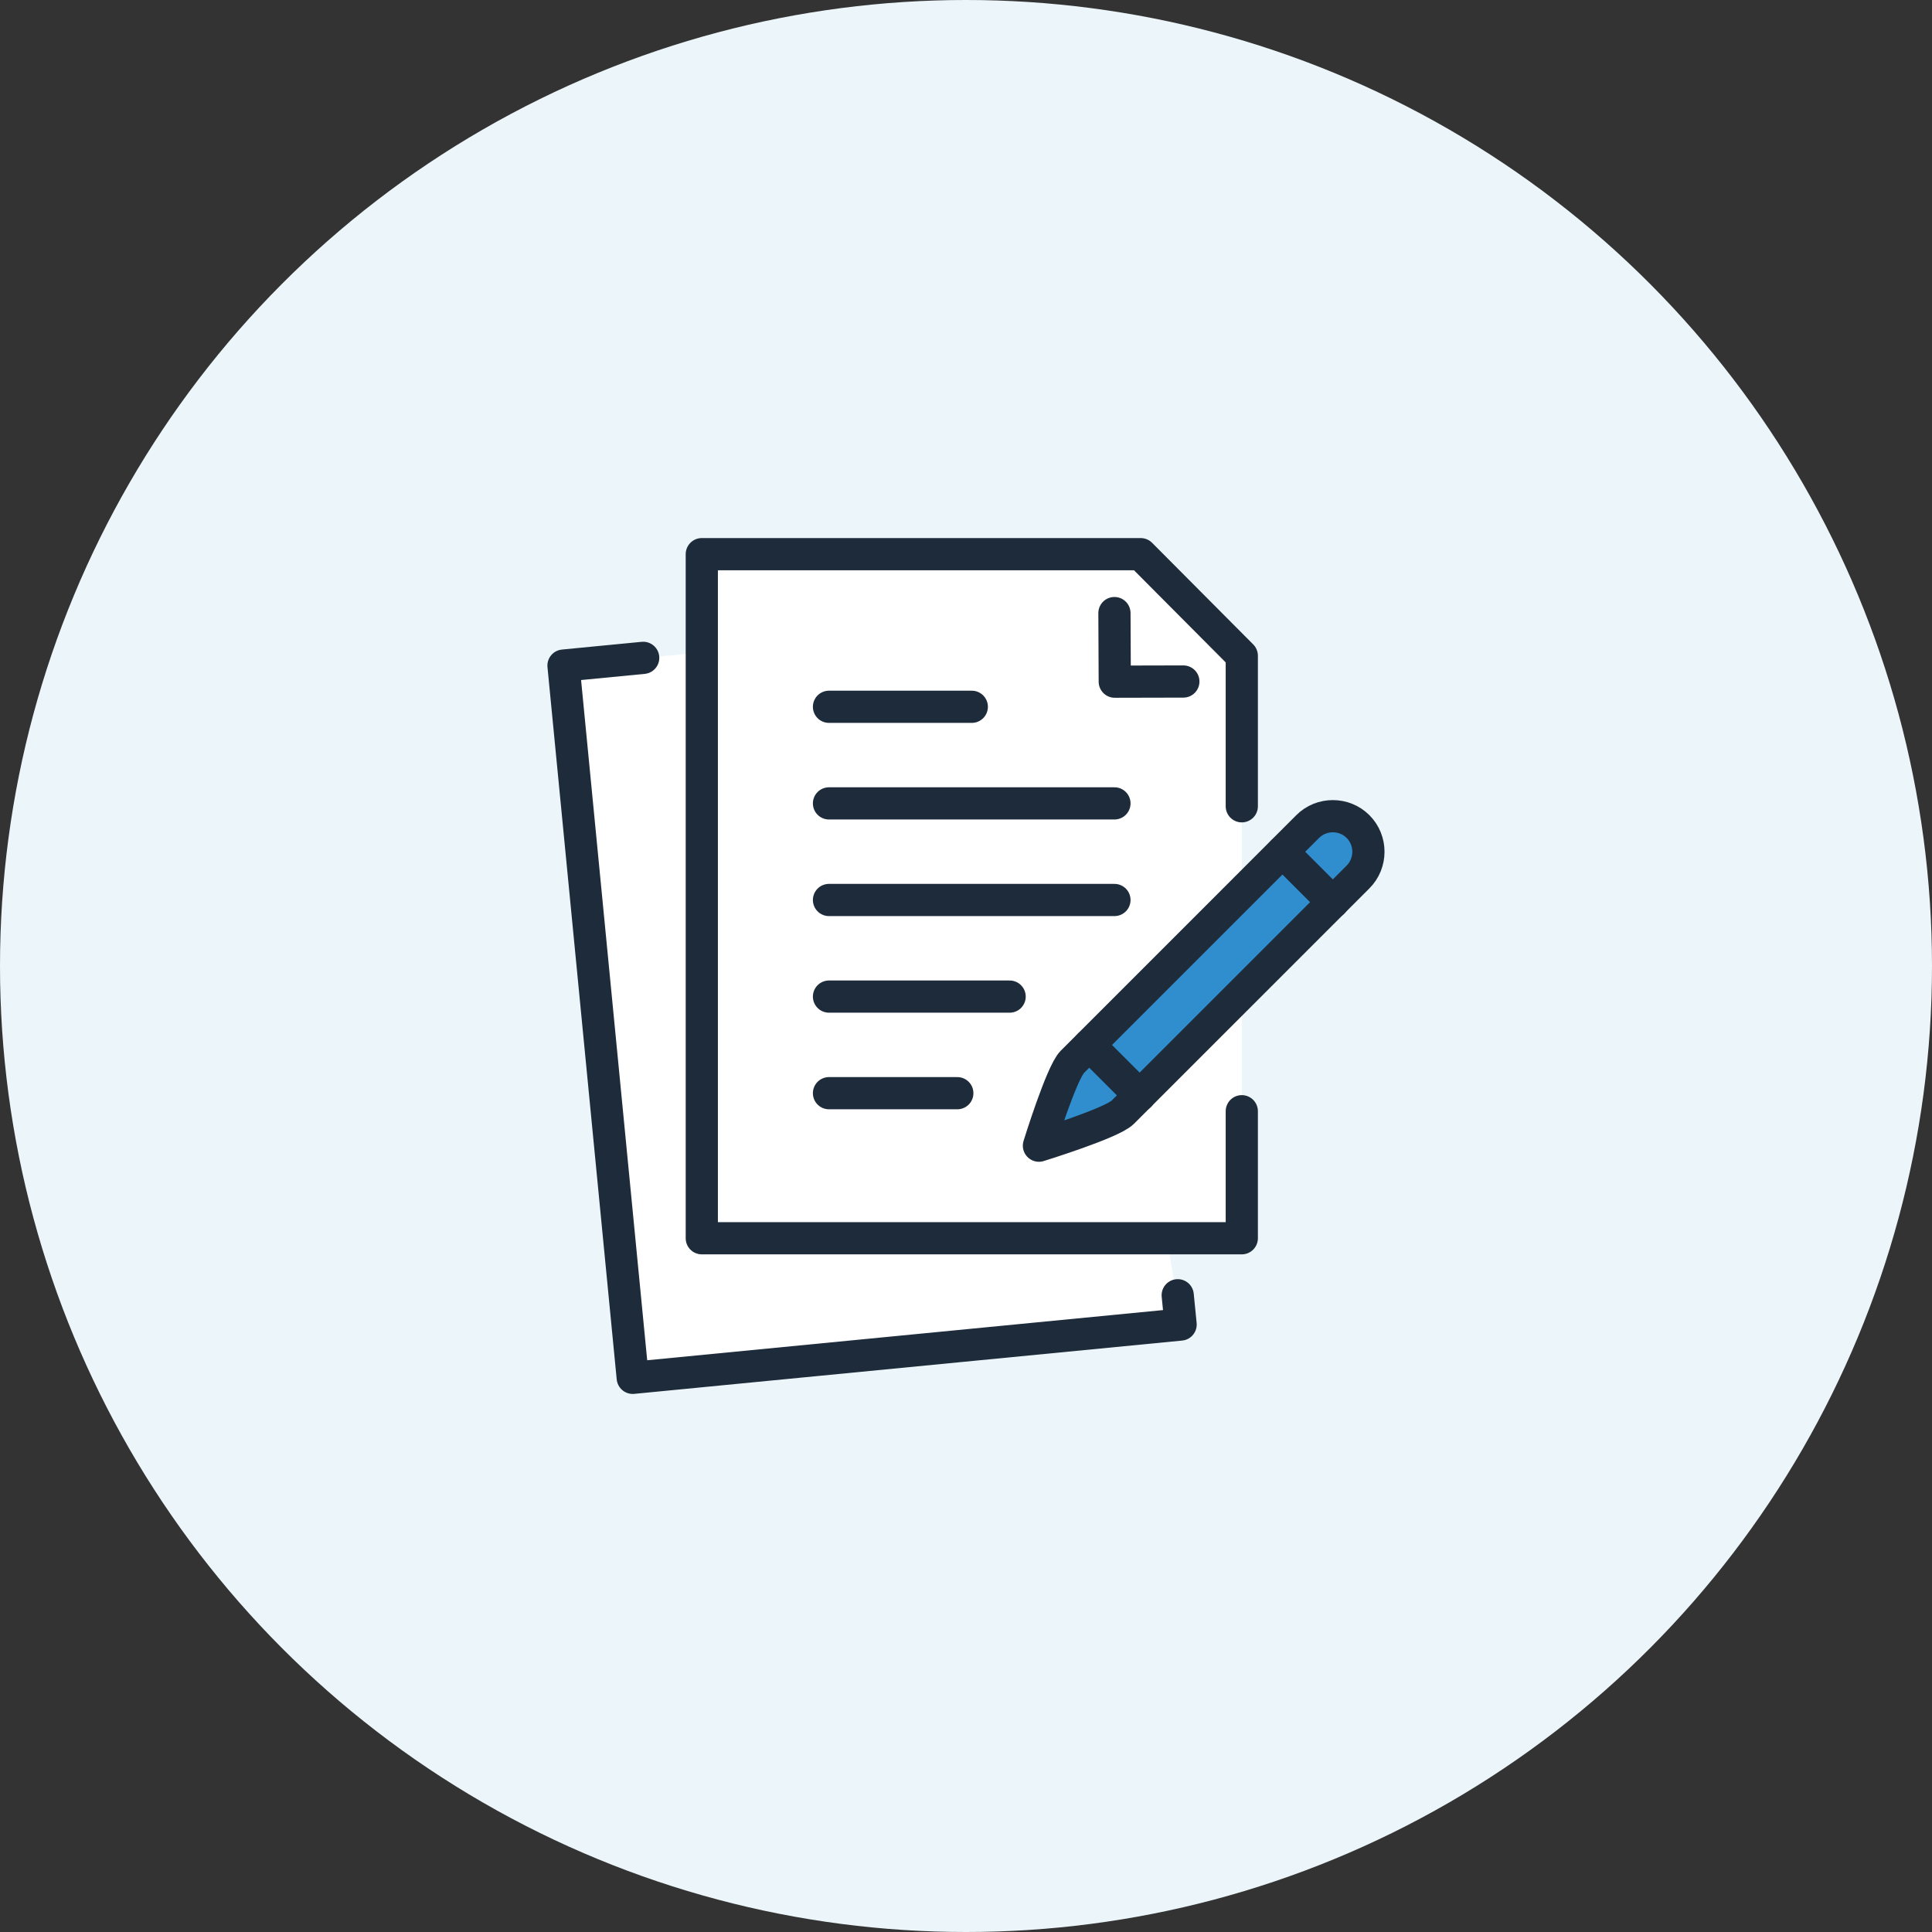
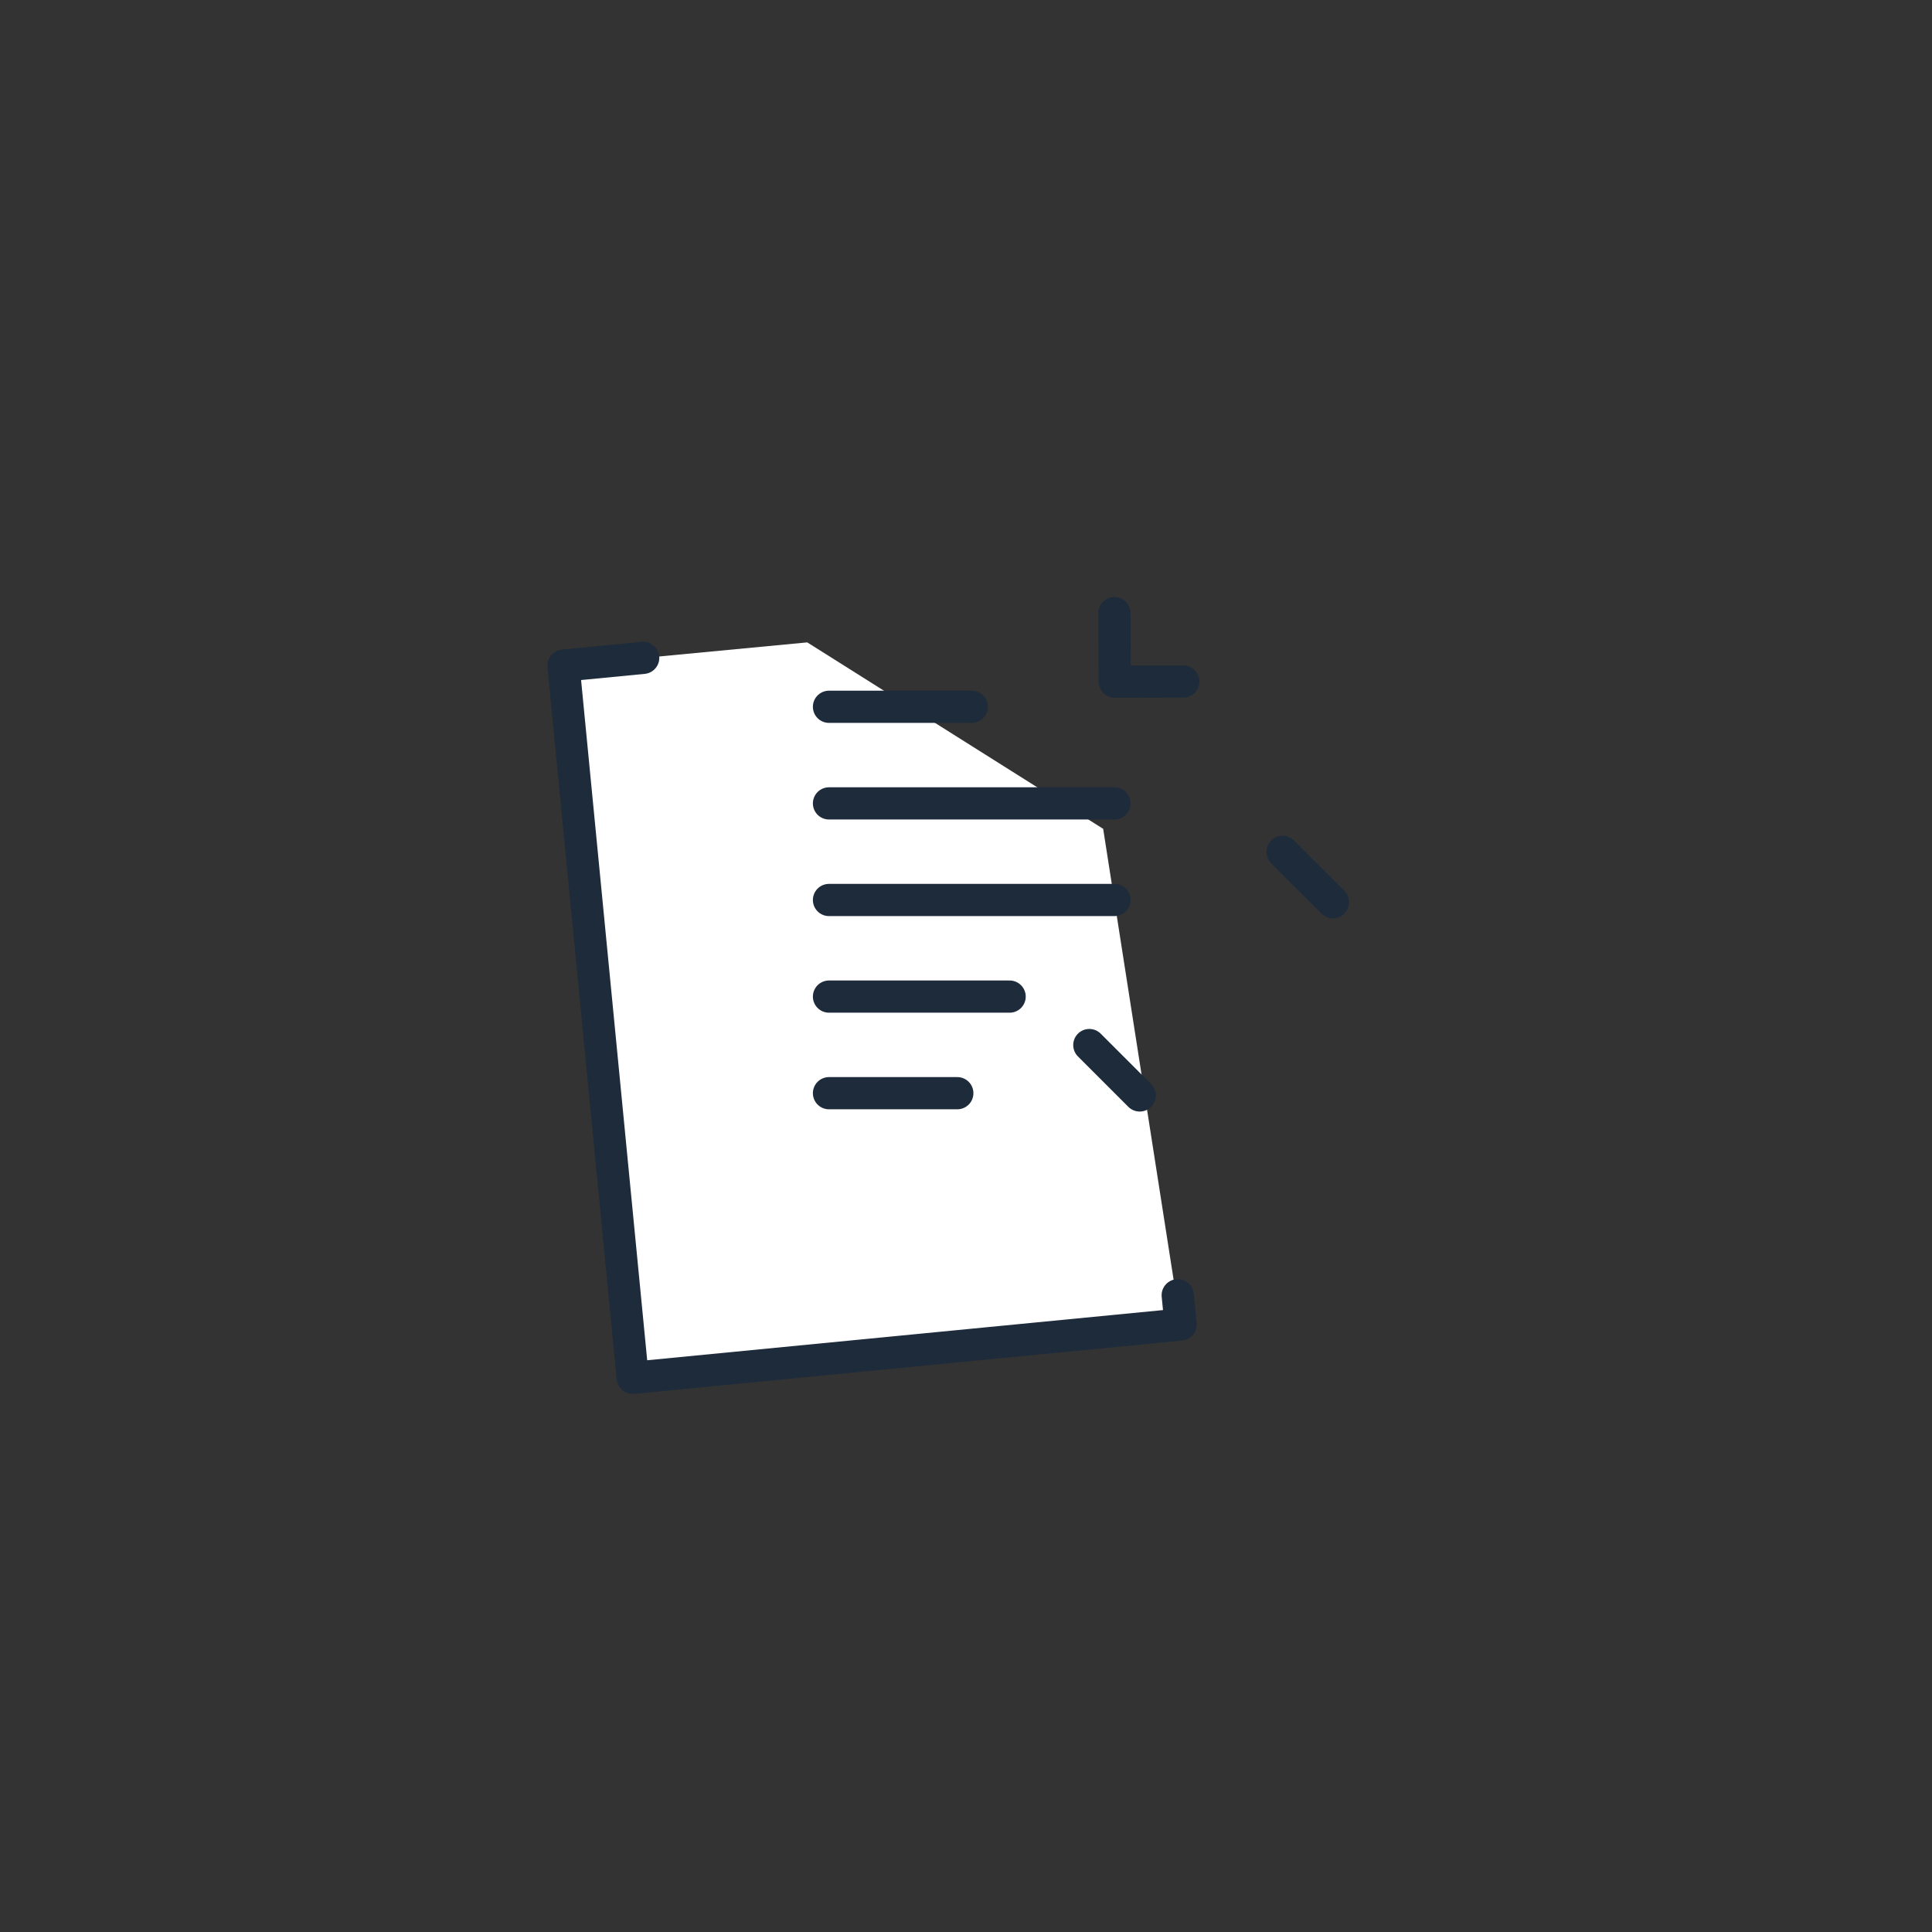
<svg xmlns="http://www.w3.org/2000/svg" id="_レイヤー_2" viewBox="0 0 120 120">
  <rect x="0" y="0" width="120" height="120" fill="#333333" stroke="none" />
  <defs>
    <style>.cls-1{fill:#308ece;}.cls-1,.cls-2{stroke:#1e2b3a;stroke-linecap:round;stroke-linejoin:round;stroke-width:2px;}.cls-2{fill:none;}.cls-3{fill:#fff;}.cls-3,.cls-4{stroke-width:0px;}.cls-4{fill:#ecf6fa;}</style>
  </defs>
  <g id="_レイヤー_1-2">
-     <circle class="cls-4" cx="60" cy="60" r="60" />
    <polyline class="cls-3" points="50.14 39.9 35 41.34 39.3 85.58 73.33 82.27 68.52 51.48" />
-     <polygon class="cls-3" points="77.13 76.91 43.59 76.91 43.59 34.42 70.85 34.42 77.13 40.73 77.13 76.91" />
-     <path class="cls-1" d="m84.35,51.34c-.86-.86-2.27-.86-3.13,0l-14.62,14.62c-.67.67-2.07,5.2-2.07,5.2,0,0,4.53-1.4,5.2-2.07l14.62-14.62c.86-.86.86-2.27,0-3.13Z" />
    <line class="cls-2" x1="79.66" y1="52.91" x2="82.79" y2="56.04" />
    <line class="cls-2" x1="67.66" y1="64.91" x2="70.79" y2="68.04" />
-     <polyline class="cls-2" points="77.13 69.02 77.13 76.91 43.59 76.91 43.59 34.42 70.85 34.42 77.13 40.73 77.13 50.08" />
    <polyline class="cls-2" points="73.15 80.45 73.33 82.27 39.3 85.58 35 41.34 39.95 40.86" />
    <polyline class="cls-2" points="69.22 38.08 69.24 42.34 73.5 42.33" />
    <line class="cls-1" x1="51.49" y1="49.9" x2="69.22" y2="49.9" />
    <line class="cls-1" x1="51.49" y1="43.9" x2="60.36" y2="43.9" />
    <line class="cls-1" x1="51.49" y1="55.9" x2="69.22" y2="55.9" />
    <line class="cls-1" x1="51.49" y1="61.9" x2="62.71" y2="61.9" />
    <line class="cls-1" x1="51.49" y1="67.9" x2="59.46" y2="67.9" />
  </g>
</svg>